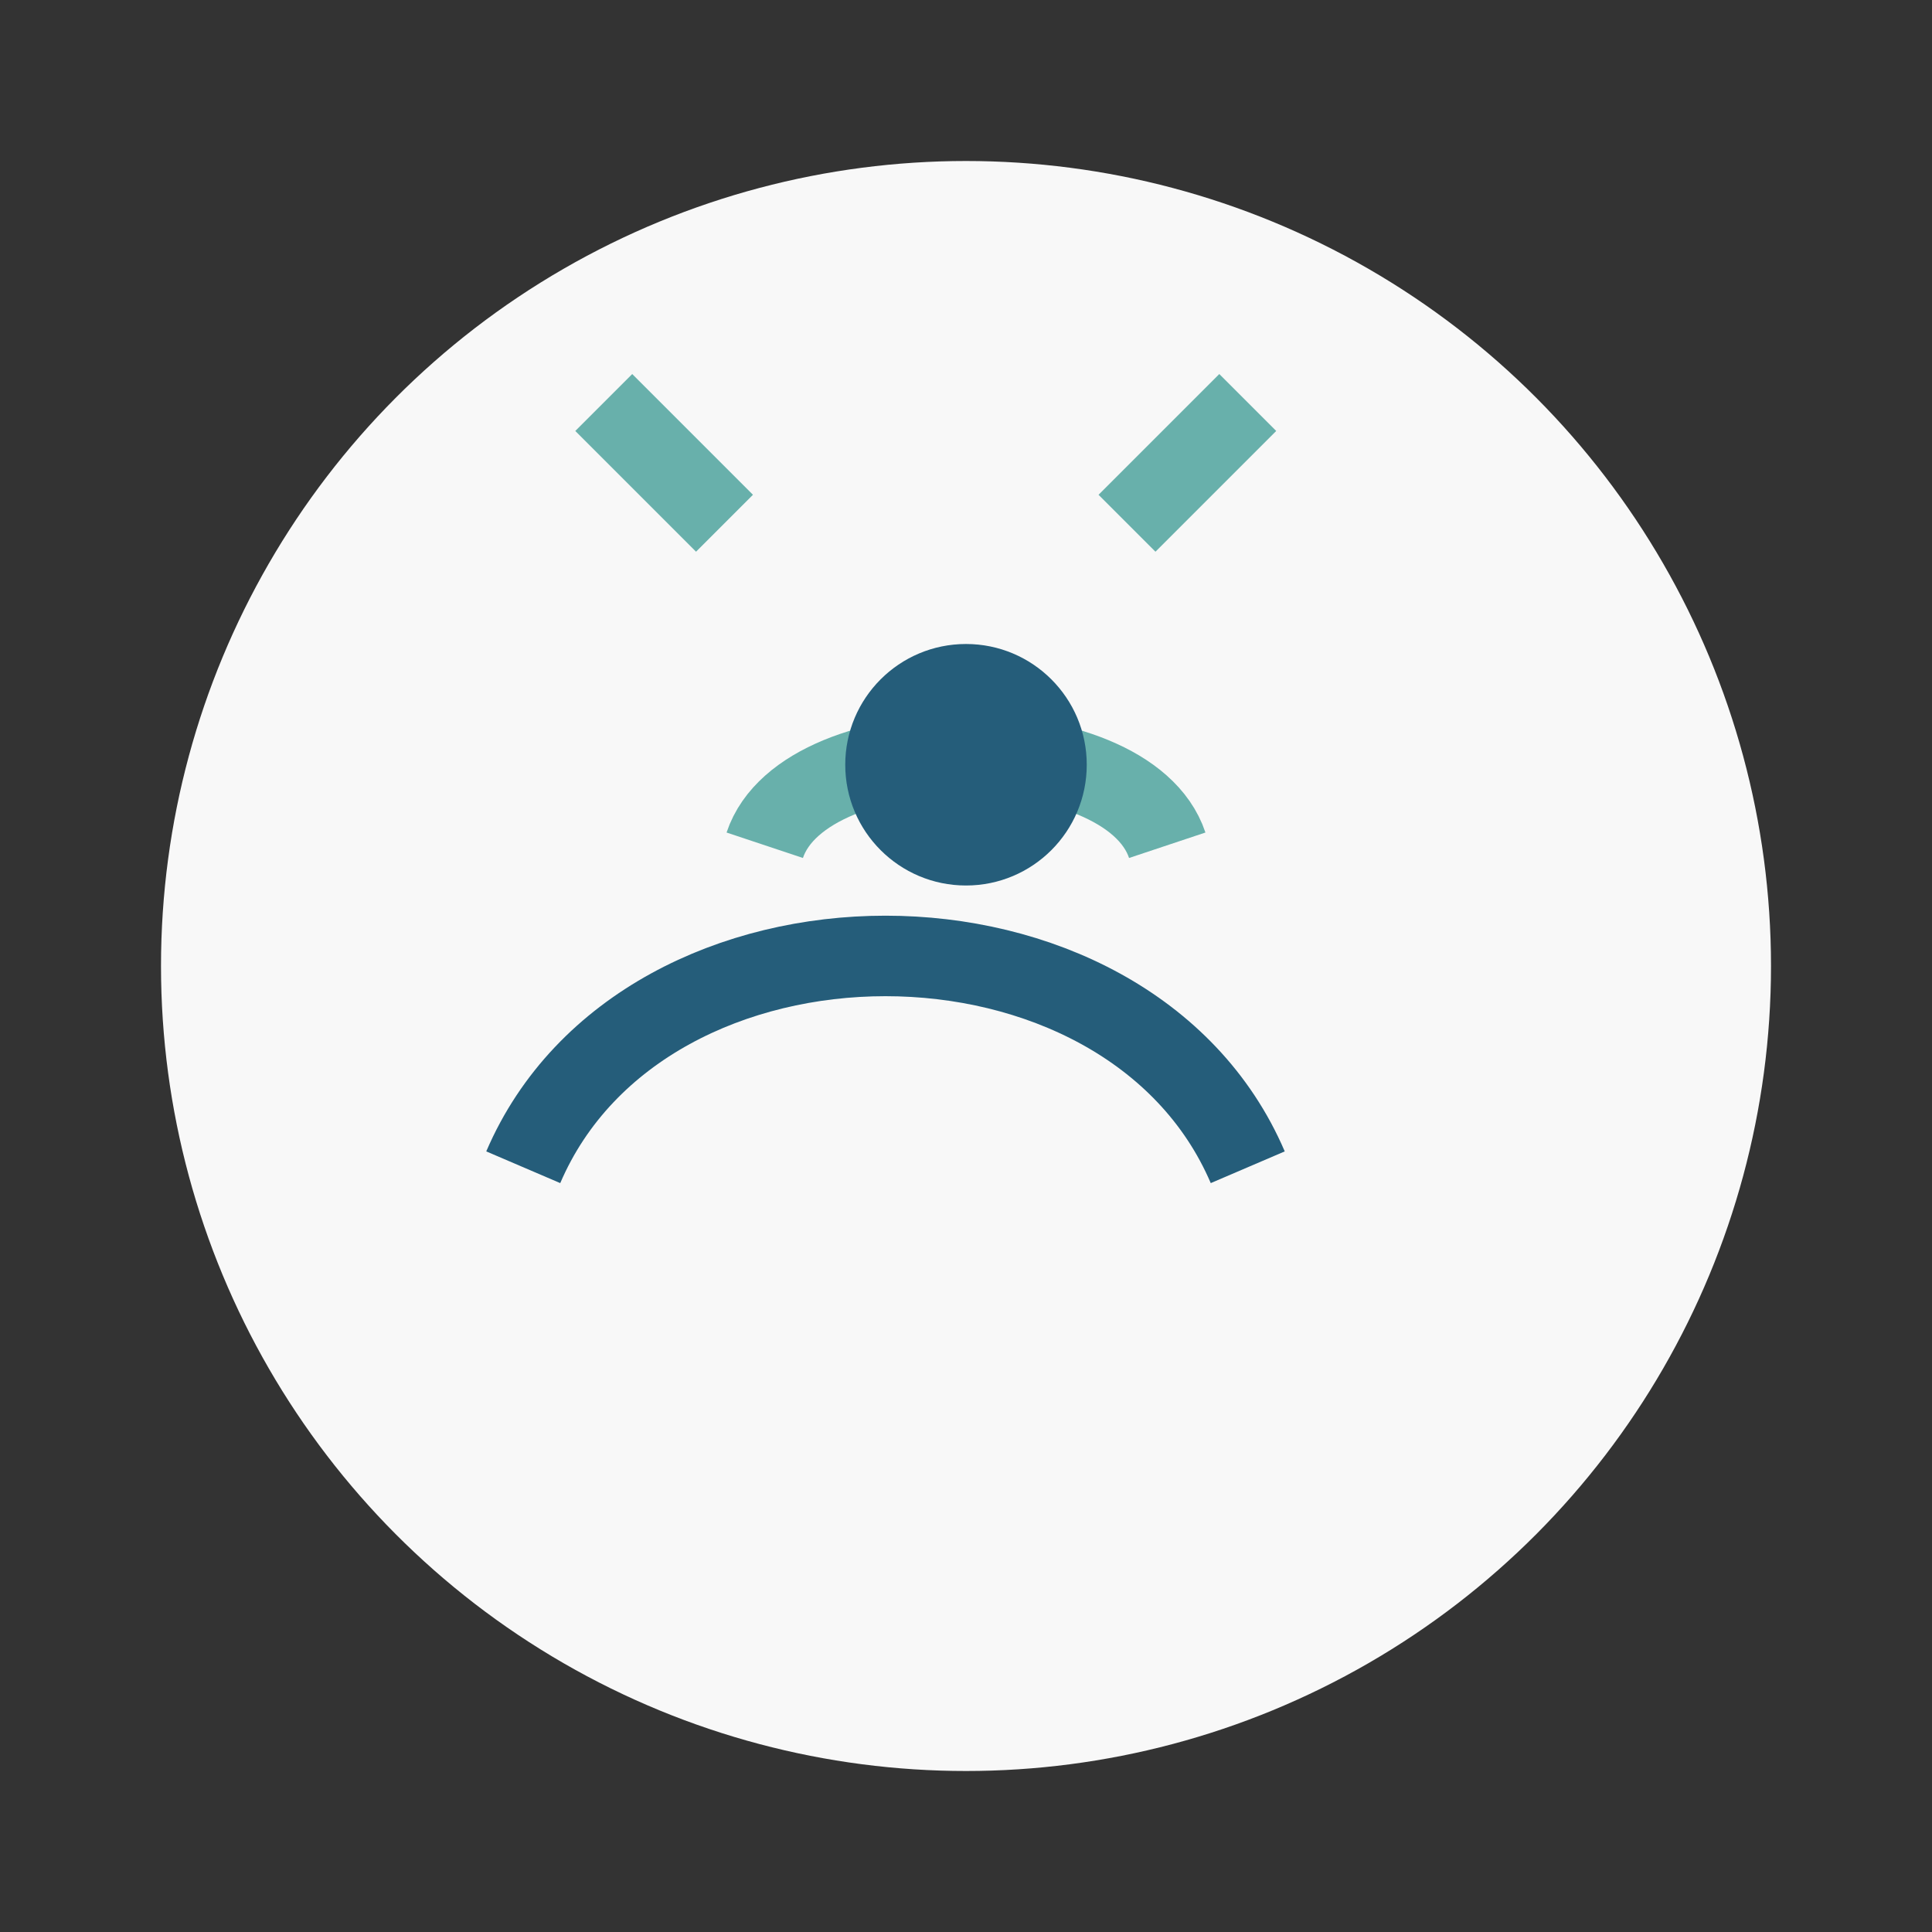
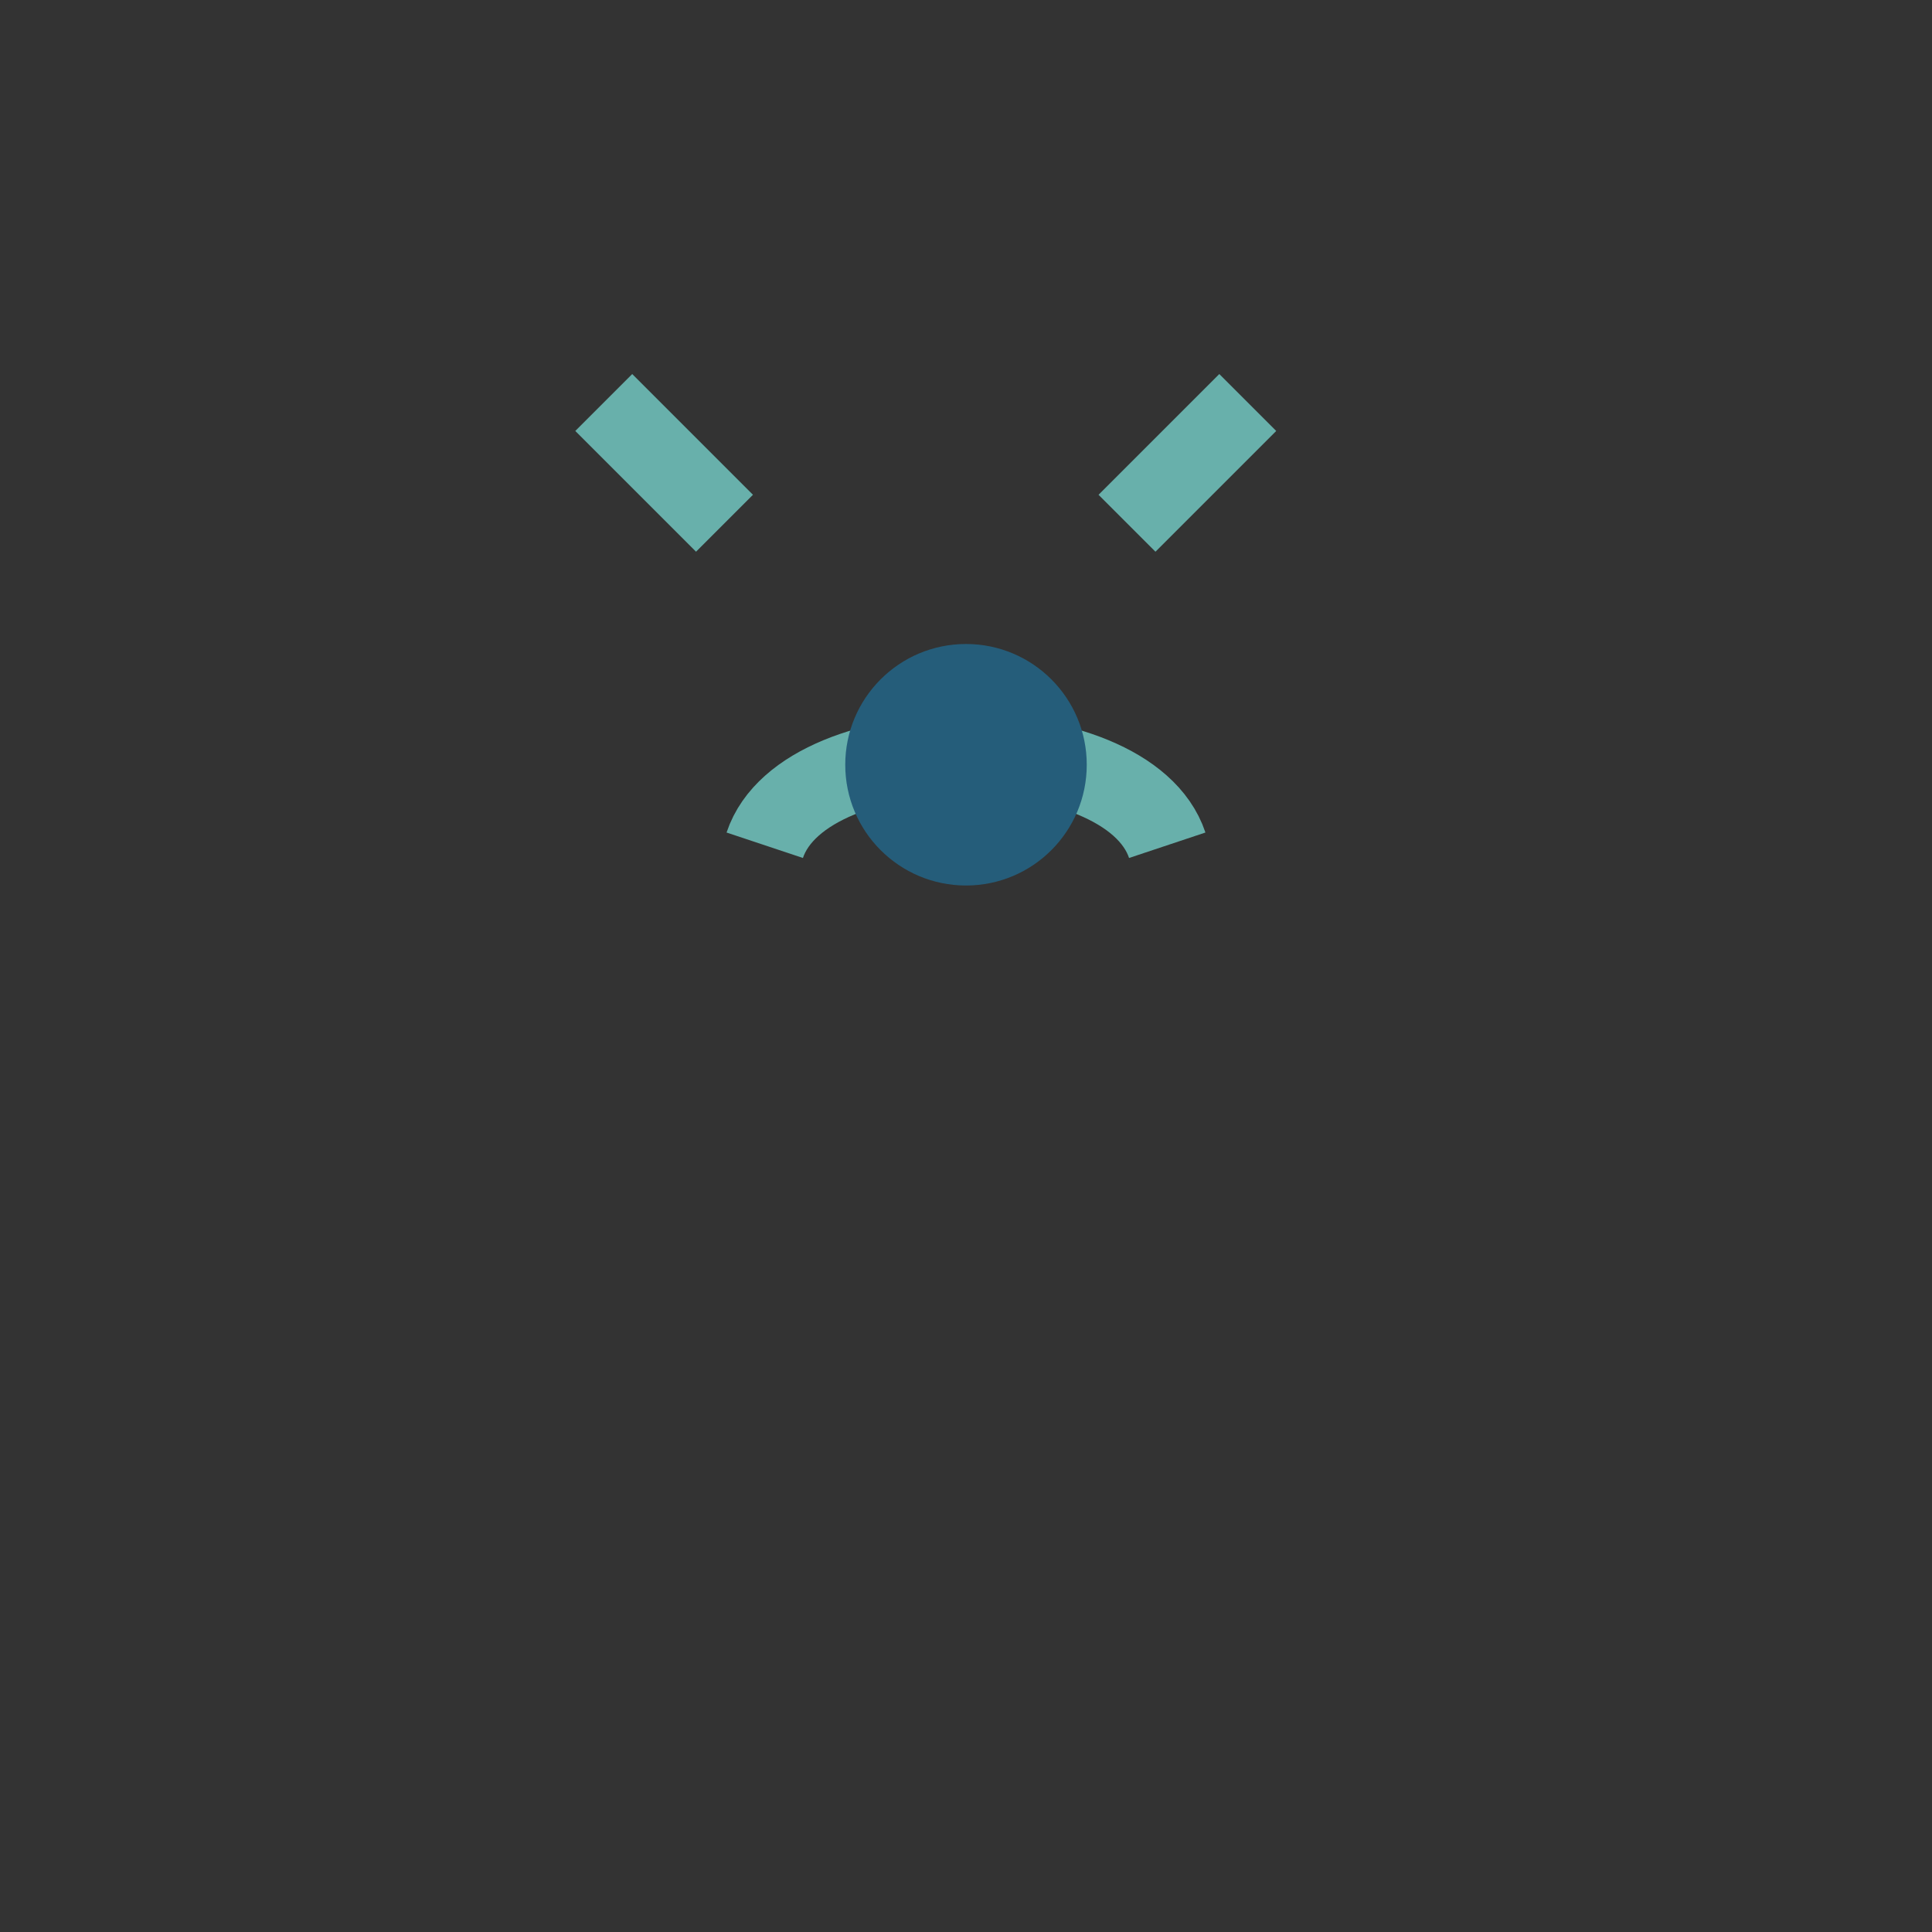
<svg xmlns="http://www.w3.org/2000/svg" width="48" height="48" viewBox="0 0 48 48">
  <rect x="0" y="0" width="48" height="48" fill="#333333" stroke="none" />
-   <circle cx="24" cy="24" r="20" fill="#F8F8F8" />
-   <path d="M13 29c3-7 15-7 18 0" stroke="#255D7A" stroke-width="2" fill="none" />
  <path d="M19 21c1-3 9-3 10 0" stroke="#68B0AB" stroke-width="2" fill="none" />
  <circle cx="24" cy="19" r="3" fill="#255D7A" />
  <path d="M28 13l3-3M18 13l-3-3" stroke="#68B0AB" stroke-width="2" />
</svg>